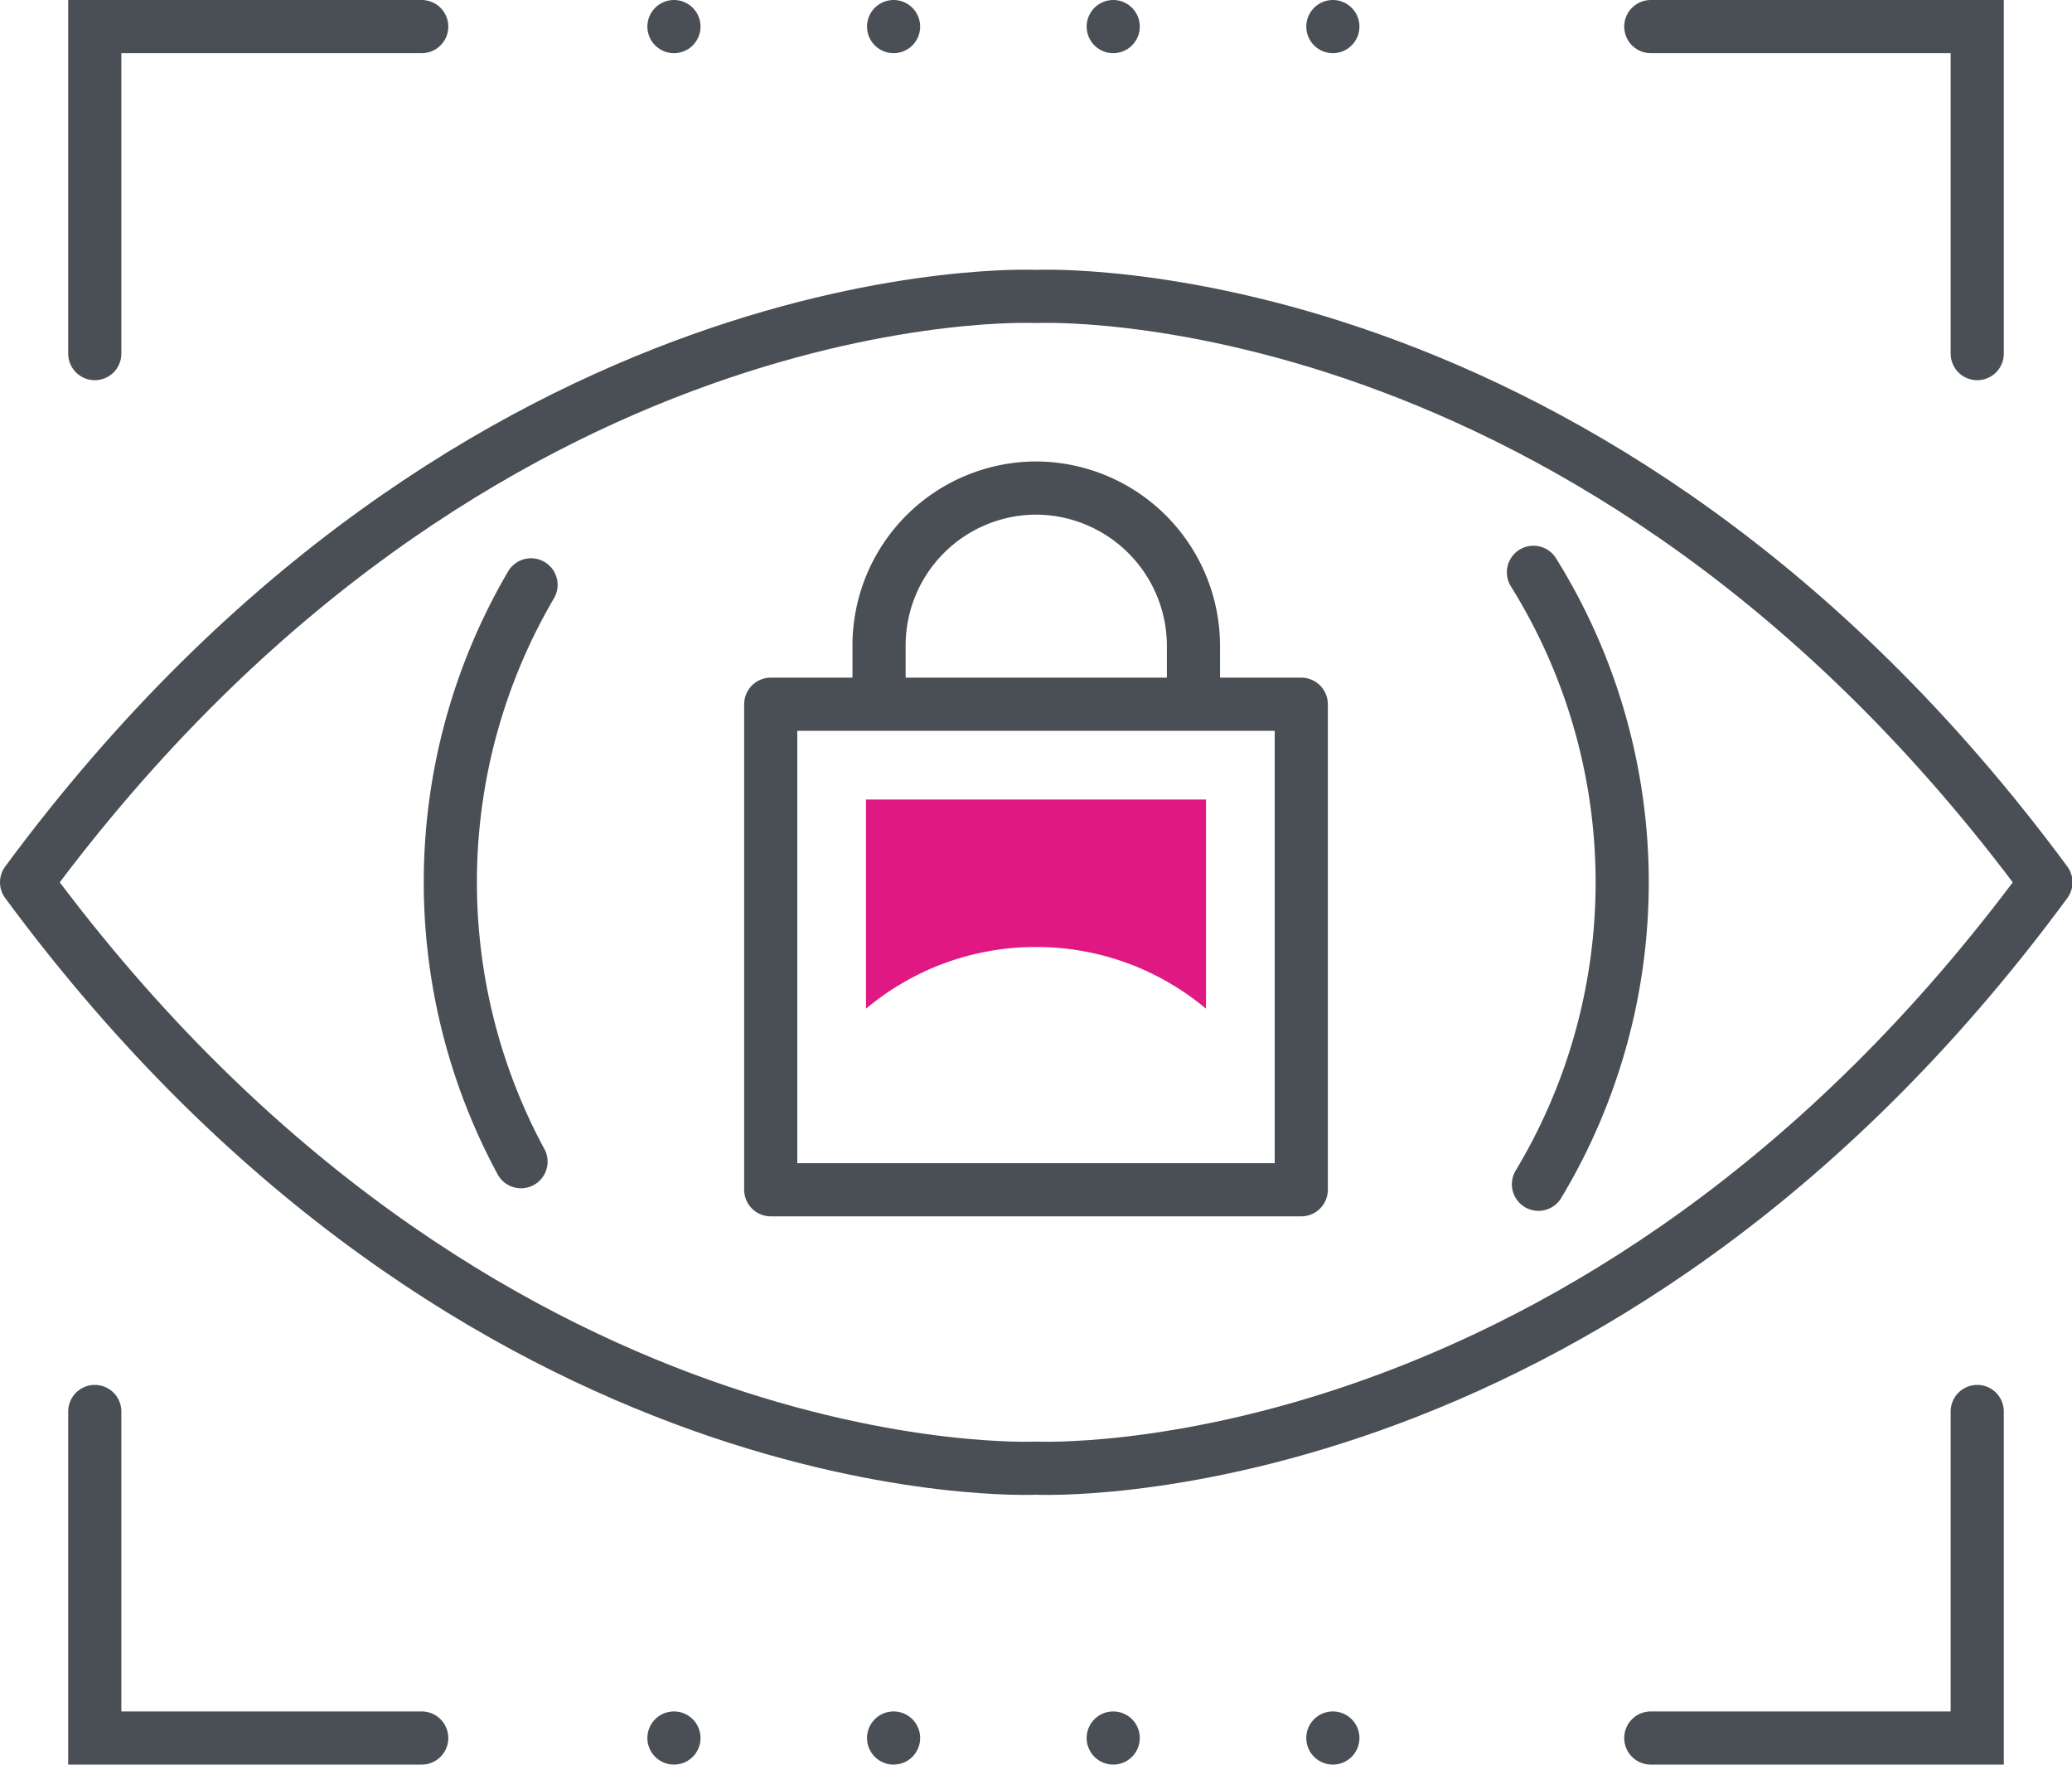
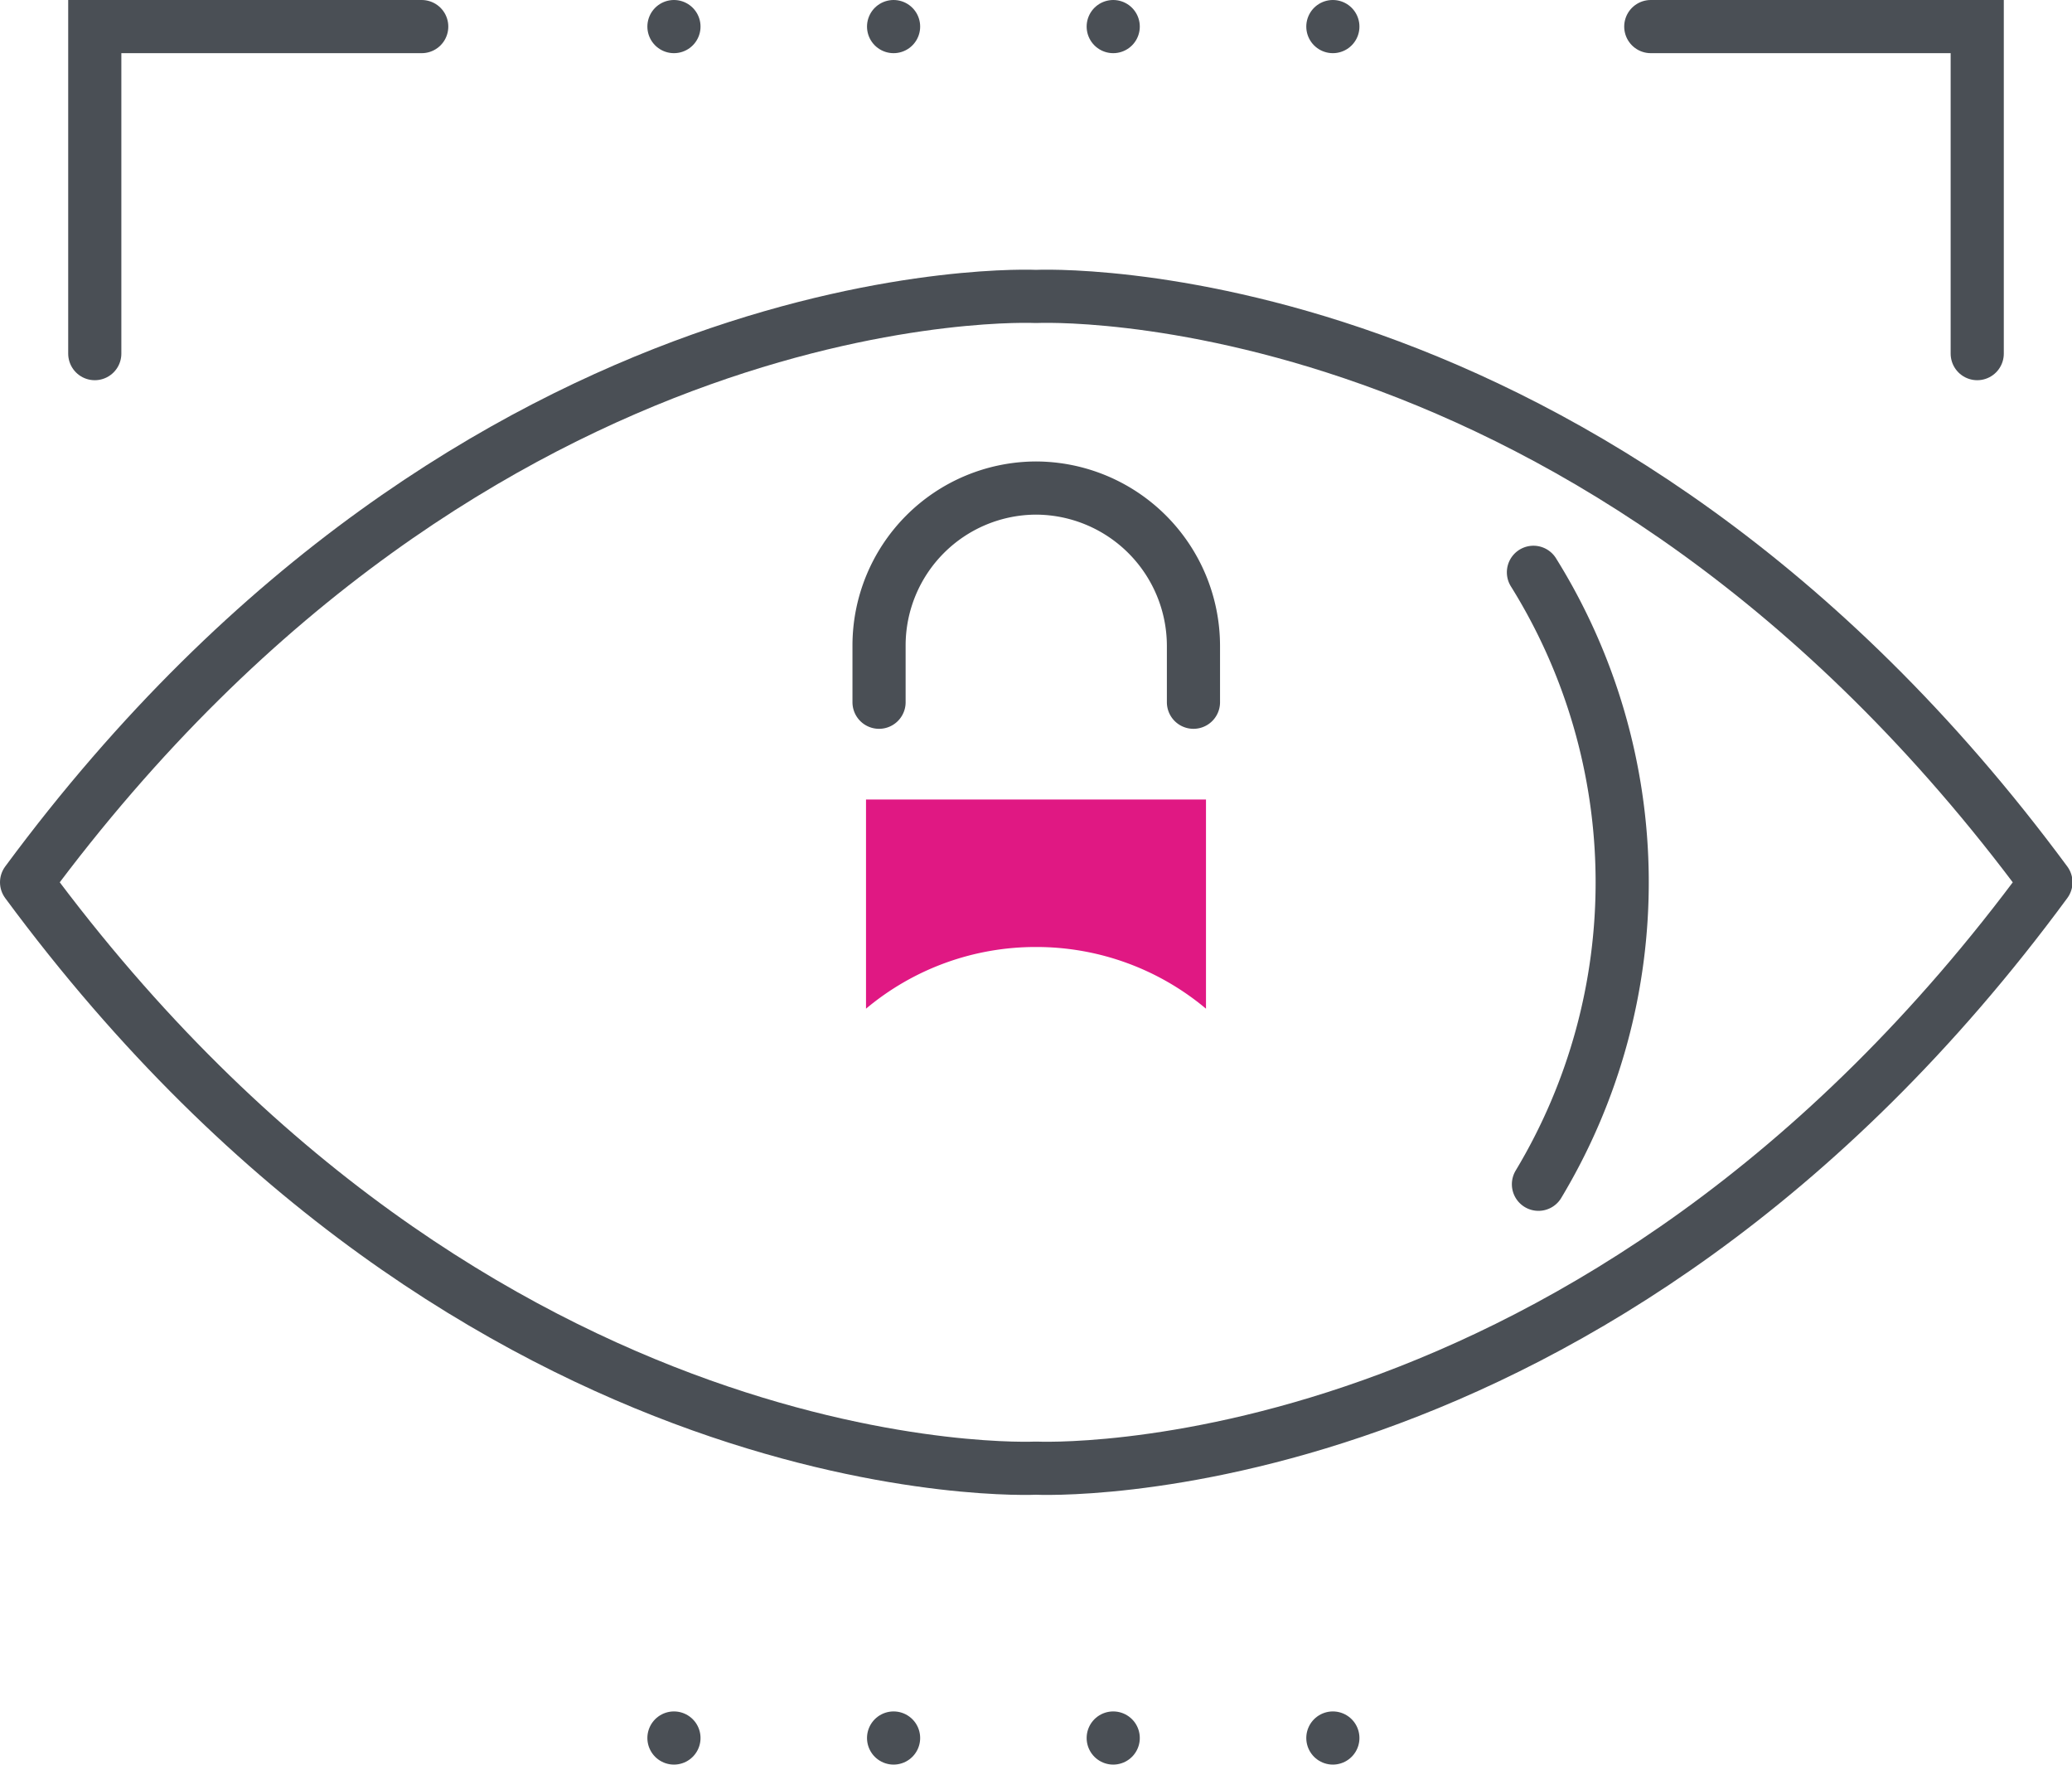
<svg xmlns="http://www.w3.org/2000/svg" viewBox="0 0 41.32 35.18">
  <defs>
    <style>.cls-1,.cls-2,.cls-3{fill:none;stroke:#4a4f55;stroke-linecap:round;stroke-width:1.06px;}.cls-1{stroke-linejoin:round;}.cls-2,.cls-3{stroke-miterlimit:10;}.cls-3{stroke-dasharray:0 4.38;}.cls-4{fill:#e01883;}</style>
  </defs>
  <g id="Layer_2" data-name="Layer 2">
    <g id="Icon_Set" data-name="Icon Set">
      <path class="cls-1" d="M23.8,14V12.87a3.15,3.15,0,0,0-3.14-3.14h0a3.14,3.14,0,0,0-3.13,3.14V14" />
-       <rect class="cls-1" x="15.37" y="14.04" width="10.58" height="9.68" />
      <polyline class="cls-2" points="32.92 0.53 39.43 0.53 39.43 7.05" />
-       <polyline class="cls-2" points="8.41 34.65 1.89 34.65 1.89 28.14" />
-       <polyline class="cls-2" points="39.43 28.14 39.43 34.65 32.92 34.65" />
      <polyline class="cls-2" points="1.89 7.05 1.89 0.53 8.41 0.53" />
      <path class="cls-1" d="M30.68,23.61a11.68,11.68,0,0,0-.1-12.2" />
-       <path class="cls-1" d="M10.59,11.66a11.72,11.72,0,0,0-.2,11.5" />
      <path class="cls-1" d="M20.66,5.91S31.77,5.37,40.8,17.59c-9,12.23-20.14,11.68-20.14,11.68S9.56,29.82.53,17.59C9.56,5.37,20.66,5.91,20.66,5.91Z" />
      <line class="cls-3" x1="13.44" y1="34.65" x2="29.15" y2="34.65" />
      <line class="cls-3" x1="13.44" y1="0.53" x2="29.15" y2="0.53" />
-       <path class="cls-4" d="M20.66,18.88a5.26,5.26,0,0,1,3.39,1.23V15.94H17.27v4.17A5.26,5.26,0,0,1,20.66,18.88Z" />
+       <path class="cls-4" d="M20.66,18.88a5.26,5.26,0,0,1,3.39,1.23V15.94H17.27v4.17A5.26,5.26,0,0,1,20.66,18.88" />
    </g>
  </g>
</svg>